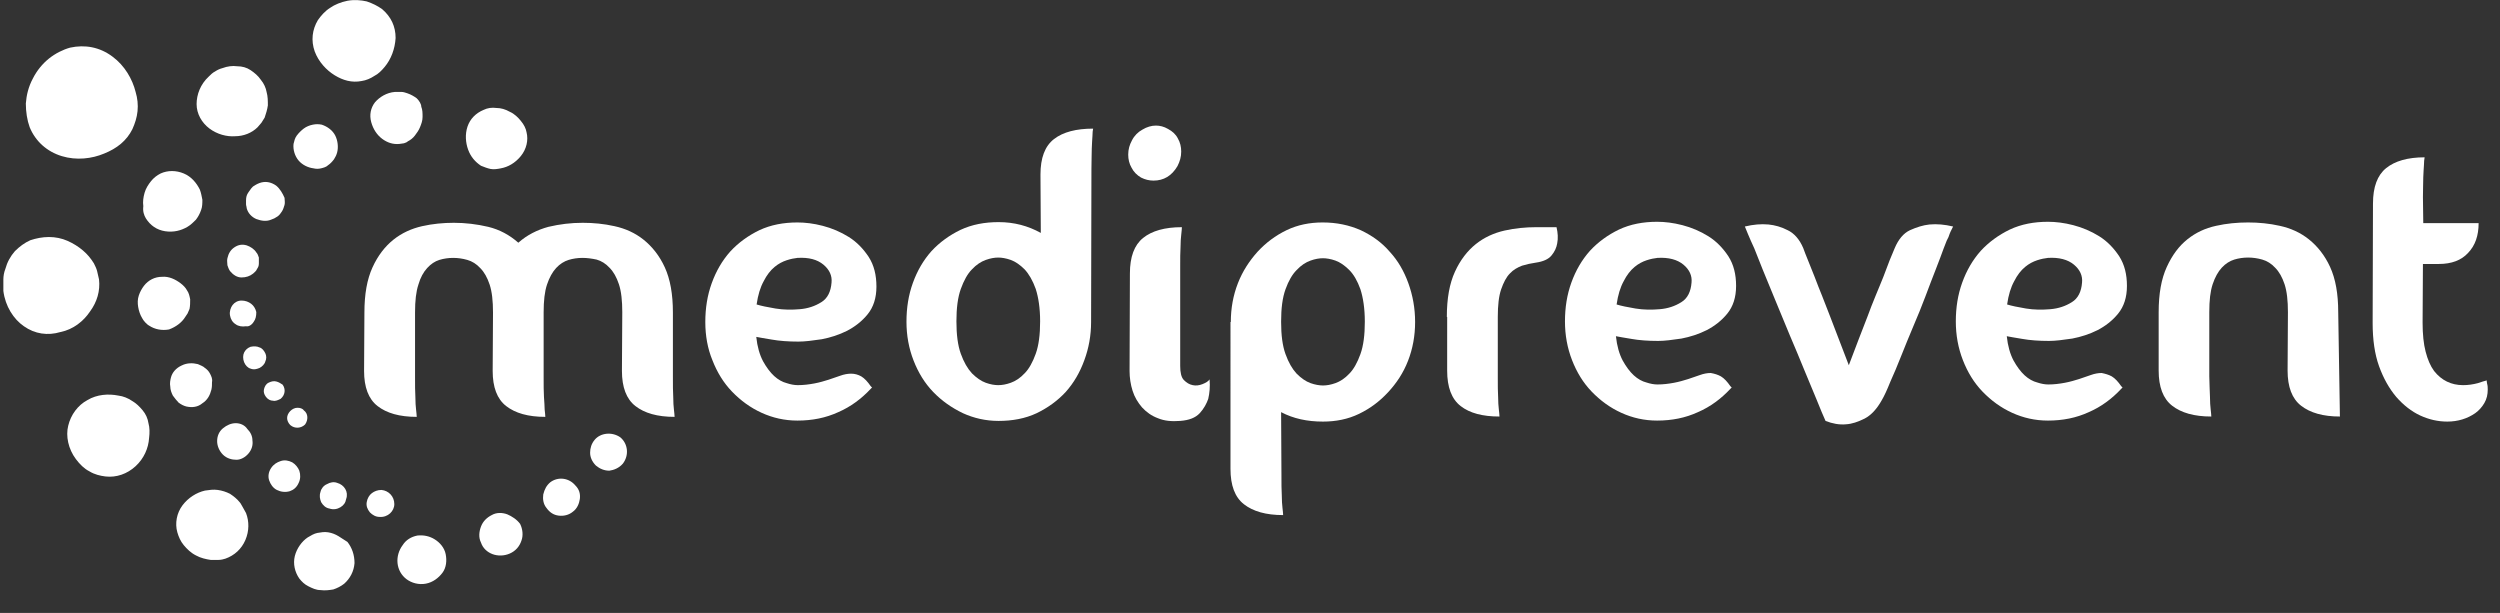
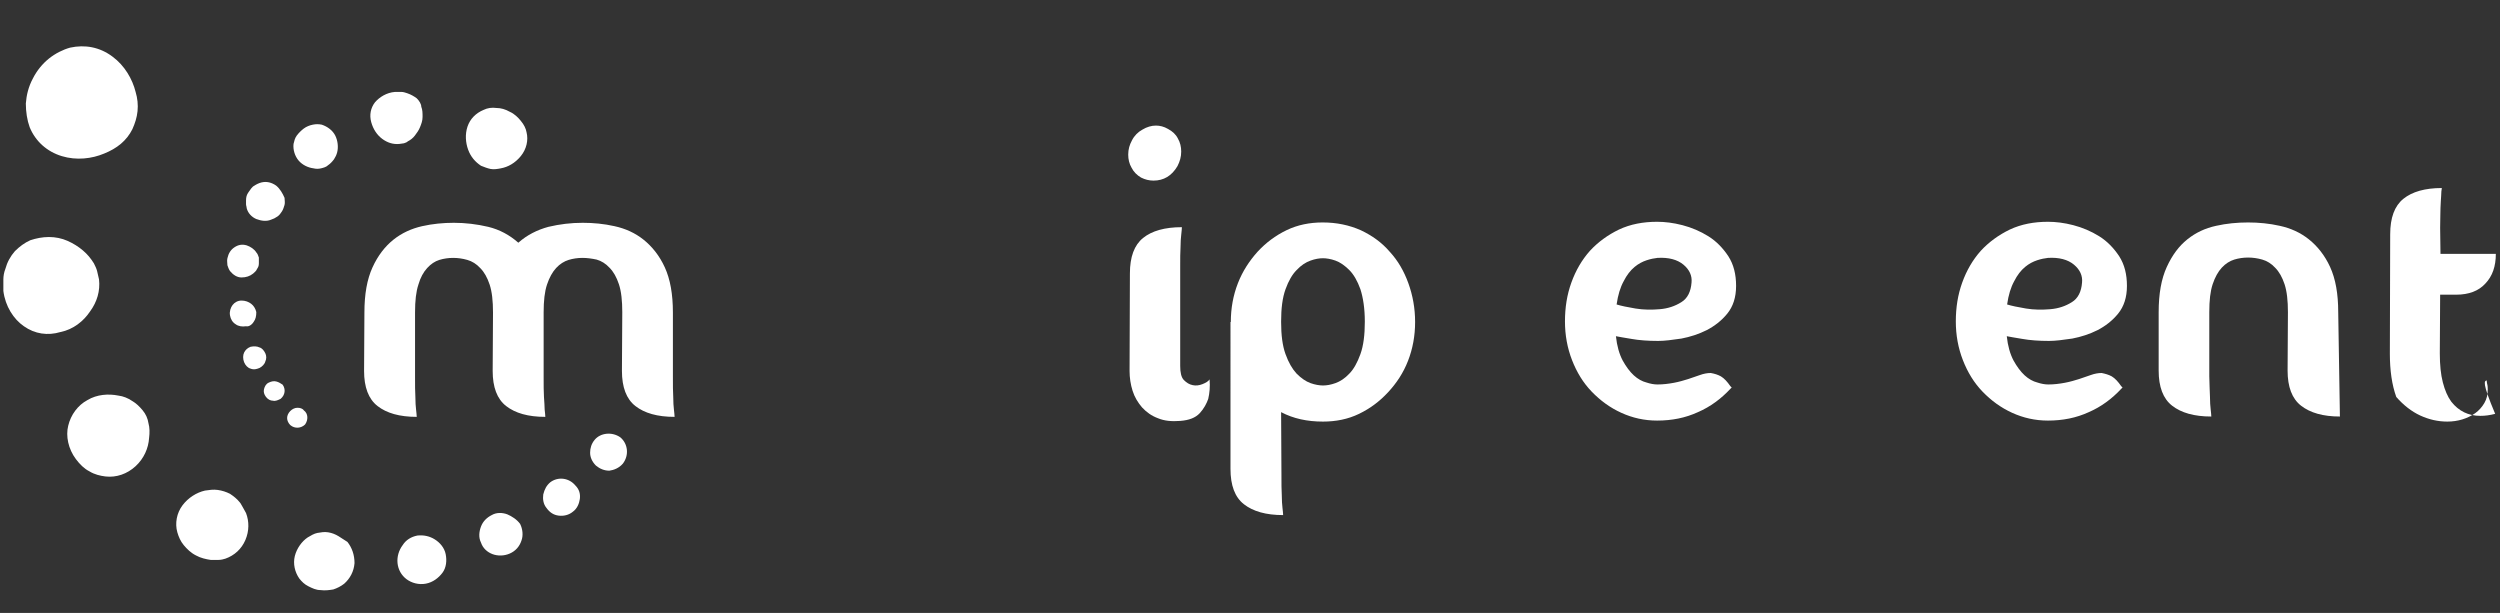
<svg xmlns="http://www.w3.org/2000/svg" version="1.1" id="Layer_1" x="0px" y="0px" viewBox="0 0 740.7 181.6" style="enable-background:new 0 0 740.7 181.6;" xml:space="preserve">
  <rect x="0" y="0" width="740.7" height="181.6" fill="#333333" stroke="none" />
  <style type="text/css">
	.st0{fill:#FFFFFF;}
	.st1{enable-background:new    ;}
</style>
  <g transform="translate(20.969 20.009) scale(1.902 1.902) rotate(0 48.622 46.042)">
-     <path class="st0" d="M48.9-0.1c1-1.2,1.6-2.8,1.7-4.5c0-1.8-0.7-3.3-2.1-4.5c-0.7-0.5-1.5-0.9-2.4-1.2c-0.9-0.2-1.9-0.3-3-0.1   c-1,0.2-2,0.6-2.7,1.1c-0.8,0.5-1.4,1.2-1.9,1.9c-0.9,1.5-1.1,3.2-0.5,4.9c0.6,1.6,1.8,2.9,3.1,3.7c1.3,0.8,2.7,1.2,4.2,0.9   c0.7-0.1,1.4-0.4,2-0.8C47.9,1,48.4,0.5,48.9-0.1z M29.6,1.9c-0.4-0.6-1-1.1-1.6-1.5c-0.6-0.4-1.3-0.6-2.1-0.6   c-0.7-0.1-1.5,0-2.3,0.3c-0.4,0.1-0.8,0.3-1.1,0.5c-0.4,0.2-0.7,0.5-1,0.8c-1.3,1.2-1.9,2.8-1.9,4.3c0,1.5,0.8,2.9,2,3.8   c1.2,0.9,2.7,1.3,4,1.2c1.3,0,2.6-0.5,3.5-1.4c0.2-0.2,0.4-0.5,0.6-0.7c0.2-0.3,0.3-0.5,0.5-0.8c0.2-0.6,0.4-1.2,0.5-1.9   c0-0.7,0-1.4-0.2-2.1C30.4,3.2,30.1,2.5,29.6,1.9z M11.7,23.5c0.7,1.1,1.7,1.8,3,2c1.3,0.2,2.5-0.1,3.5-0.7   c0.5-0.3,0.9-0.7,1.3-1.1c0.3-0.4,0.6-0.9,0.8-1.5c0.2-0.5,0.2-1.1,0.2-1.6c-0.1-0.5-0.2-1.1-0.4-1.6c-0.5-1-1.3-2-2.5-2.5   c-1.2-0.5-2.5-0.5-3.6,0c-0.6,0.3-1.1,0.7-1.5,1.2c-0.4,0.5-0.8,1.1-1,1.8c-0.2,0.7-0.3,1.4-0.2,2.1C11.2,22.4,11.4,23,11.7,23.5z    M17.8,38.9c0.1-0.2,0.3-0.4,0.4-0.6c0.1-0.2,0.2-0.5,0.3-0.7c0.1-0.5,0.1-1,0.1-1.5c-0.1-0.5-0.2-1-0.5-1.4   c-0.2-0.4-0.6-0.8-1-1.1c-0.8-0.6-1.8-1.1-2.9-1c-1.1,0-2.1,0.5-2.8,1.4c-0.3,0.4-0.6,0.9-0.8,1.5c-0.2,0.6-0.2,1.2-0.1,1.8   c0.1,0.6,0.3,1.2,0.6,1.7c0.1,0.2,0.3,0.5,0.5,0.7c0.2,0.2,0.4,0.4,0.6,0.5c0.9,0.6,2,0.8,3.1,0.6C16.4,40.4,17.3,39.7,17.8,38.9z    M21.7,47.7c-0.2-0.4-0.5-0.7-0.8-0.9c-0.3-0.3-0.7-0.4-1.1-0.6C19,46,18.1,46,17.3,46.4c-0.9,0.4-1.5,1.1-1.7,1.9   c-0.1,0.4-0.2,0.9-0.1,1.4c0,0.5,0.2,1,0.4,1.4c0.3,0.4,0.6,0.8,0.9,1.1c0.4,0.3,0.8,0.5,1.2,0.6c0.9,0.2,1.8,0.1,2.5-0.5   c0.8-0.5,1.2-1.3,1.4-2.1c0.1-0.4,0.1-0.8,0.1-1.2C22.1,48.5,21.9,48.1,21.7,47.7z M25.7,55.4c-0.7,0-1.4,0.3-2,0.8   c-0.6,0.5-0.9,1.2-0.9,2c0,0.7,0.3,1.5,0.9,2.1c0.6,0.6,1.4,0.8,2.1,0.8c0.7,0,1.4-0.4,1.9-1c0.5-0.6,0.7-1.3,0.6-2   c0-0.7-0.3-1.3-0.8-1.8C27.1,55.7,26.4,55.4,25.7,55.4z M34.5,61.5c-0.6-0.3-1.2-0.4-1.8-0.2c-0.6,0.2-1.1,0.5-1.5,1.1   c-0.4,0.6-0.5,1.3-0.3,1.9c0.2,0.6,0.6,1.2,1.2,1.5c0.6,0.3,1.3,0.4,2,0.2c0.6-0.2,1.1-0.6,1.4-1.3c0.3-0.6,0.3-1.3,0.1-1.9   C35.4,62.3,35,61.8,34.5,61.5z M41.5,64.7c-0.5-0.2-1.1-0.1-1.6,0.2c-0.5,0.2-0.9,0.7-1,1.2c-0.2,0.6-0.1,1.1,0.1,1.6   c0.3,0.5,0.7,0.9,1.3,1c0.6,0.2,1.2,0.1,1.7-0.2c0.5-0.3,0.8-0.7,0.9-1.3C43.3,66.1,42.6,65,41.5,64.7z M48.4,65.8   c-0.6,0-1.1,0.2-1.5,0.5c-0.4,0.3-0.7,0.8-0.8,1.4c-0.1,0.6,0.1,1.1,0.5,1.6c0.4,0.4,0.9,0.7,1.5,0.7c1.3,0.1,2.3-0.9,2.3-2   C50.4,66.8,49.5,65.9,48.4,65.8z" />
    <path class="st0" d="M71,10.1c-0.1-0.6-0.4-1.2-0.9-1.8c-0.4-0.5-1-1.1-1.7-1.4c-0.7-0.4-1.4-0.6-2.1-0.6c-0.7-0.1-1.4,0-2,0.3   c-1.2,0.5-2.1,1.4-2.5,2.6c-0.4,1.2-0.3,2.5,0.1,3.6c0.4,1.1,1.1,1.9,2,2.5c0.5,0.2,1,0.4,1.5,0.5c0.5,0.1,1.1,0,1.6-0.1   c1.1-0.2,2.2-0.8,3.1-1.9S71.3,11.3,71,10.1z M53.9,4.8C53.5,4.5,53,4.2,52.4,4c-0.3-0.1-0.6-0.2-0.9-0.2c-0.3,0-0.6,0-1,0   c-1.3,0.1-2.4,0.8-3.1,1.6c-0.7,0.9-0.9,2-0.6,3.1c0.3,1.1,0.9,2,1.7,2.6c0.8,0.6,1.7,0.9,2.7,0.8c0.2,0,0.5-0.1,0.7-0.1   c0.2-0.1,0.4-0.1,0.6-0.3c0.4-0.2,0.8-0.5,1.1-0.9c0.3-0.4,0.6-0.8,0.8-1.3c0.2-0.5,0.4-1,0.4-1.6c0-0.6,0-1.1-0.2-1.6   C54.6,5.7,54.3,5.2,53.9,4.8z M39.1,8.9c-0.5-0.1-0.9-0.1-1.4,0c-0.5,0.1-1,0.3-1.4,0.6c-0.4,0.3-0.8,0.7-1.1,1.1   c-0.3,0.4-0.4,0.9-0.5,1.3c-0.1,0.9,0.2,1.9,0.8,2.6c0.6,0.7,1.5,1.1,2.3,1.2c0.4,0.1,0.8,0.1,1.2,0c0.4-0.1,0.8-0.2,1.1-0.5   c0.3-0.2,0.6-0.5,0.9-0.9c0.2-0.3,0.4-0.7,0.5-1.1c0.2-0.8,0.1-1.8-0.3-2.6C40.8,9.8,40,9.2,39.1,8.9z M32,18.4   c-0.7-0.5-1.5-0.7-2.3-0.5c-0.4,0.1-0.8,0.3-1.1,0.5c-0.4,0.2-0.6,0.6-0.9,1c-0.3,0.4-0.4,0.8-0.4,1.3c0,0.2,0,0.4,0,0.6   c0,0.2,0.1,0.4,0.1,0.6c0.2,0.8,0.8,1.4,1.5,1.7c0.8,0.3,1.6,0.4,2.3,0.1c0.2-0.1,0.3-0.1,0.5-0.2c0.2-0.1,0.3-0.2,0.5-0.3   c0.3-0.2,0.5-0.5,0.7-0.8c0.2-0.3,0.3-0.7,0.4-1c0.1-0.4,0-0.7,0-1.1C33,19.6,32.6,18.9,32,18.4z M26.6,32.7c0.7,0,1.3-0.2,1.8-0.6   c0.2-0.2,0.5-0.4,0.6-0.7c0.2-0.3,0.3-0.5,0.3-0.9c0-0.3,0-0.6,0-0.9c-0.1-0.3-0.2-0.6-0.4-0.8c-0.3-0.5-0.9-0.9-1.5-1.1   c-0.7-0.2-1.3-0.1-1.9,0.3c-0.3,0.2-0.5,0.4-0.7,0.7c-0.2,0.3-0.3,0.6-0.4,1c-0.1,0.4,0,0.7,0,1.1c0.1,0.3,0.2,0.6,0.4,0.9   C25.3,32.3,25.9,32.7,26.6,32.7z M28.5,39.6c0.3-0.4,0.4-0.9,0.4-1.5c-0.1-0.5-0.4-1-0.8-1.3c-0.4-0.3-0.9-0.5-1.5-0.5   c-0.6,0-1.1,0.3-1.4,0.7c-0.3,0.4-0.5,1-0.4,1.6c0.1,0.6,0.4,1.1,0.9,1.4c0.4,0.3,1,0.4,1.6,0.3C27.7,40.4,28.2,40.1,28.5,39.6z    M30.3,44.5c-0.2-0.4-0.5-0.8-0.9-0.9c-0.4-0.2-0.9-0.2-1.4-0.1c-0.5,0.2-0.8,0.5-1,0.9c-0.2,0.4-0.2,1,0,1.5c0.2,0.5,0.6,0.9,1,1   c0.5,0.2,0.9,0.1,1.4-0.1c0.4-0.2,0.8-0.6,0.9-1C30.5,45.4,30.5,44.9,30.3,44.5z M32,48.9c-0.4-0.1-0.8,0-1.2,0.2   c-0.4,0.2-0.6,0.6-0.7,1c-0.1,0.4,0,0.8,0.3,1.2c0.3,0.4,0.7,0.6,1.1,0.6c0.4,0.1,0.8-0.1,1.2-0.3c0.7-0.6,0.8-1.5,0.3-2.2   C32.7,49.2,32.4,49,32,48.9z M35.3,53c-0.4,0-0.8,0.2-1.1,0.5c-0.3,0.3-0.5,0.7-0.5,1.1c0,0.4,0.2,0.8,0.5,1.1   c0.7,0.6,1.7,0.5,2.3-0.1c0.5-0.7,0.5-1.7-0.2-2.2C36.1,53.1,35.7,53,35.3,53z" />
    <path class="st0" d="M-1.4,13.8c2.3,0.7,4.7,0.4,6.6-0.4c2-0.8,3.5-2,4.4-3.8c0.4-0.9,0.7-1.8,0.8-2.8c0.1-1,0-2-0.3-3   c-0.5-2-1.7-4.1-3.6-5.5C4.5-3.2,2.2-3.6-0.1-3.1c-1.1,0.3-2.3,0.9-3.3,1.7c-1,0.8-1.9,1.9-2.5,3.1c-0.7,1.3-1,2.6-1.1,3.9   C-7,6.9-6.8,8.2-6.4,9.3C-5.5,11.5-3.7,13.1-1.4,13.8z M3,38c1.1-1.5,1.6-3.2,1.4-5c-0.1-0.4-0.2-0.9-0.3-1.3   c-0.1-0.4-0.3-0.8-0.5-1.2c-0.5-0.8-1-1.4-1.7-2c-0.7-0.6-1.5-1.1-2.4-1.5c-0.9-0.4-1.9-0.6-2.9-0.6c-1,0-2,0.2-2.9,0.5   c-0.9,0.4-1.7,1-2.4,1.7c-0.7,0.8-1.2,1.7-1.5,2.8c-0.2,0.5-0.3,1.1-0.3,1.6c0,0.6,0,1.2,0,1.8c0.3,2.4,1.6,4.4,3.2,5.5   c1.7,1.2,3.7,1.5,5.7,0.9C0.4,40.8,2,39.5,3,38z M11.2,53.4c-0.5-0.6-1-1.1-1.7-1.5c-0.6-0.4-1.3-0.7-2.1-0.8   c-1.5-0.3-3.3-0.2-4.8,0.7c-1.5,0.8-2.6,2.3-3,4c-0.2,0.8-0.2,1.7,0,2.6c0.2,0.9,0.6,1.8,1.2,2.6c0.6,0.8,1.3,1.5,2.1,1.9   c0.8,0.5,1.7,0.7,2.5,0.8c1.7,0.2,3.4-0.4,4.7-1.6c1.3-1.2,2-2.8,2.1-4.4c0.1-0.8,0.1-1.6-0.1-2.3C12,54.7,11.7,54,11.2,53.4z    M26.8,68.5c-0.2-0.3-0.3-0.6-0.5-0.8c-0.4-0.5-0.9-0.9-1.5-1.3c-0.6-0.3-1.2-0.5-1.9-0.6c-0.7-0.1-1.3,0-2,0.1   c-1.3,0.3-2.6,1.1-3.5,2.3c-0.9,1.2-1.2,2.8-0.8,4.2c0.2,0.7,0.5,1.4,1,2c0.5,0.6,1.1,1.2,1.9,1.6c0.7,0.4,1.6,0.6,2.3,0.7   c0.4,0,0.8,0,1.2,0c0.4,0,0.8-0.1,1.1-0.2c1.4-0.5,2.5-1.5,3.1-2.9c0.6-1.4,0.6-2.9,0.1-4.2C27.1,69.1,27,68.8,26.8,68.5z M41.7,73   c-0.5-0.3-1-0.5-1.6-0.6c-0.6-0.1-1.1,0-1.7,0.1c-0.5,0.1-1,0.4-1.5,0.7c-0.9,0.6-1.7,1.7-2,2.9c-0.3,1.2,0,2.5,0.7,3.5   c0.4,0.5,0.8,0.9,1.4,1.2c0.6,0.3,1.2,0.6,1.9,0.6c0.7,0.1,1.4,0,2-0.1c0.6-0.2,1.2-0.5,1.7-0.9c0.9-0.8,1.5-1.9,1.6-3.2   c0-1.3-0.4-2.4-1.1-3.3C42.6,73.6,42.2,73.3,41.7,73z M56.7,73.5c-0.8-0.5-1.7-0.7-2.7-0.6c-1,0.2-1.8,0.7-2.3,1.5   c-0.6,0.8-0.9,1.8-0.8,2.8c0.1,1,0.6,1.9,1.4,2.5c0.8,0.6,1.9,0.9,3,0.7c1.1-0.2,2-0.9,2.6-1.7c0.6-0.8,0.7-1.9,0.5-2.9   C58.2,74.8,57.5,74,56.7,73.5z M68,69.6c-0.8-0.3-1.7-0.3-2.4,0.1c-0.8,0.4-1.4,1-1.7,1.8c-0.3,0.8-0.4,1.7,0,2.5   c0.3,0.9,1,1.5,1.8,1.8c0.8,0.3,1.8,0.3,2.7-0.1c0.9-0.4,1.5-1.1,1.8-2c0.3-0.8,0.2-1.8-0.2-2.6C69.5,70.4,68.7,69.9,68,69.6z    M74.7,64.6c-0.6,0.5-0.9,1.1-1.1,1.9c-0.1,0.7,0,1.5,0.5,2.1c0.5,0.7,1.1,1.1,1.9,1.2c0.8,0.1,1.6-0.1,2.2-0.6   c0.7-0.5,1-1.3,1.1-2c0.1-0.8-0.1-1.5-0.7-2.1C77.6,63.9,75.9,63.7,74.7,64.6z M85.6,57.6c-1.3-0.9-3.1-0.7-4,0.4   c-0.5,0.6-0.7,1.3-0.7,2c0,0.7,0.3,1.4,0.9,2c0.6,0.5,1.3,0.8,2.1,0.8c0.7-0.1,1.5-0.4,2.1-1.1C87,60.4,86.8,58.6,85.6,57.6z" />
  </g>
  <g transform="translate(122.969 139.409)  scale(1 1)">
    <g class="st1">
      <path class="st0" d="M61.4-46.9c0-3.4-0.3-6.2-1-8.3c-0.7-2.1-1.6-3.7-2.8-4.9c-1.1-1.2-2.4-2-3.8-2.4C52.4-62.8,51-63,49.6-63    c-1.4,0-2.8,0.2-4.1,0.6c-1.3,0.4-2.6,1.2-3.7,2.4c-1.1,1.2-2,2.8-2.7,4.9c-0.7,2.1-1,4.8-1,8.3v19c0,2.5,0,4.5,0.1,6    c0.1,1.6,0.2,2.8,0.2,3.7c0.1,1,0.2,1.7,0.2,2.2c-5.1,0-8.9-1.1-11.6-3.2c-2.7-2.1-4-5.6-4-10.4l0.1-17.3c0-3.4-0.3-6.2-1-8.3    c-0.7-2.1-1.6-3.7-2.8-4.9c-1.1-1.2-2.4-2-3.8-2.4c-1.4-0.4-2.8-0.6-4.2-0.6c-1.4,0-2.8,0.2-4.1,0.6C5.9-62,4.7-61.2,3.6-60    c-1.1,1.2-2,2.8-2.6,4.9c-0.7,2.1-1,4.8-1,8.3v19c0,2.5,0,4.5,0.1,6c0,1.6,0.1,2.8,0.2,3.7c0.1,1,0.2,1.7,0.2,2.2    c-5.1,0-8.9-1.1-11.6-3.2c-2.7-2.1-4-5.6-4-10.4l0.1-17.3c0-5.5,0.8-9.9,2.4-13.4c1.6-3.5,3.7-6.2,6.2-8.2c2.5-2,5.4-3.3,8.5-4    c3.1-0.7,6.3-1,9.4-1c3.4,0,6.8,0.4,10.2,1.2c3.3,0.8,6.3,2.4,8.9,4.7c2.6-2.3,5.6-3.8,8.9-4.7c3.4-0.8,6.7-1.2,10.2-1.2    c3.1,0,6.3,0.3,9.4,1c3.2,0.7,6.1,2,8.6,4s4.7,4.7,6.3,8.2c1.6,3.5,2.4,7.9,2.4,13.4v19c0,2.5,0,4.5,0.1,6c0,1.6,0.1,2.8,0.2,3.7    c0.1,1,0.2,1.7,0.2,2.2c-5.1,0-8.9-1.1-11.6-3.2c-2.7-2.1-4-5.6-4-10.4L61.4-46.9z" />
-       <path class="st0" d="M132.2-27.9c1,0.6,1.9,1.6,2.8,2.9l0.4,0.4l-0.4,0.4c-2.7,2.9-5.9,5.3-9.6,6.9c-3.7,1.7-7.7,2.5-12.1,2.5    c-3.8,0-7.3-0.8-10.6-2.3c-3.3-1.5-6.2-3.6-8.8-6.3c-2.5-2.6-4.4-5.7-5.8-9.3C86.7-36.1,86-39.9,86-44c0-4.1,0.6-7.9,1.9-11.5    c1.3-3.6,3.1-6.7,5.5-9.4c2.4-2.6,5.3-4.7,8.6-6.3c3.4-1.6,7.2-2.3,11.3-2.3c2.3,0,4.8,0.3,7.5,1c2.7,0.7,5.3,1.8,7.7,3.3    c2.4,1.5,4.3,3.5,5.9,5.9c1.6,2.5,2.3,5.4,2.3,8.8c0,3.4-0.9,6.1-2.6,8.2s-3.8,3.7-6.1,4.9c-2.4,1.2-4.9,2-7.5,2.5    c-2.7,0.4-5,0.7-6.9,0.7c-3,0-5.7-0.2-7.9-0.6c-2.2-0.4-3.8-0.6-4.6-0.8c0.3,2.9,1,5.3,2,7.2c1,1.8,2.1,3.3,3.3,4.4    c1.2,1.1,2.5,1.8,3.7,2.1c1.2,0.4,2.3,0.6,3.3,0.6c1.7,0,3.3-0.2,4.9-0.5c1.6-0.3,2.9-0.7,4.2-1.1c1.2-0.4,2.4-0.8,3.5-1.2    c1.1-0.4,2.2-0.6,3.2-0.6C130.3-28.7,131.3-28.4,132.2-27.9z M113.3-63c-0.9,0.1-2,0.3-3.2,0.7s-2.4,1-3.6,2    c-1.2,1-2.3,2.4-3.2,4.2c-1,1.8-1.7,4.1-2.1,6.9c1.3,0.4,3.2,0.8,5.6,1.2c2.4,0.4,4.8,0.4,7.2,0.2c2.4-0.2,4.5-0.9,6.4-2.1    c1.8-1.1,2.8-3.1,3-5.8c0.2-2-0.6-3.8-2.4-5.3C119.2-62.5,116.7-63.2,113.3-63z" />
-       <path class="st0" d="M200.3-44c0,4-0.7,7.8-2,11.3c-1.3,3.6-3.1,6.7-5.5,9.4c-2.4,2.6-5.3,4.7-8.6,6.3c-3.4,1.6-7.2,2.3-11.3,2.3    c-3.8,0-7.3-0.8-10.6-2.3c-3.3-1.6-6.2-3.6-8.8-6.3c-2.5-2.6-4.4-5.7-5.8-9.3c-1.4-3.6-2.1-7.4-2.1-11.5c0-4.1,0.6-7.9,1.9-11.5    c1.3-3.6,3.1-6.7,5.5-9.4c2.4-2.6,5.3-4.7,8.6-6.3c3.4-1.6,7.2-2.3,11.3-2.3c4.6,0,8.7,1.1,12.5,3.2l-0.1-17.3    c0-4.9,1.3-8.4,4-10.5c2.7-2.1,6.6-3.1,11.6-3.1c-0.1,0.5-0.2,1.2-0.2,2.2c-0.1,0.9-0.1,2.1-0.2,3.7c0,1.6-0.1,3.6-0.1,6L200.3-44    z M172.8-25.3c1.1,0,2.3-0.2,3.7-0.7c1.4-0.5,2.8-1.4,4.1-2.8c1.3-1.3,2.4-3.3,3.3-5.8c0.9-2.5,1.3-5.7,1.3-9.6s-0.5-7.1-1.3-9.6    c-0.9-2.5-2-4.4-3.3-5.8c-1.3-1.3-2.7-2.3-4.1-2.8c-1.4-0.5-2.7-0.7-3.7-0.7c-1.1,0-2.3,0.2-3.7,0.7c-1.4,0.5-2.8,1.4-4.1,2.8    c-1.3,1.3-2.4,3.3-3.3,5.8c-0.9,2.5-1.3,5.7-1.3,9.6s0.4,7.1,1.3,9.6c0.9,2.5,2,4.4,3.3,5.8c1.3,1.3,2.7,2.3,4.1,2.8    C170.5-25.5,171.7-25.3,172.8-25.3z" />
      <path class="st0" d="M225.9-90.2c-1.7,2.9-4.1,4.3-7.1,4.3c-1.3,0-2.5-0.3-3.7-0.9c-1.2-0.7-2.2-1.7-2.8-2.9c-0.7-1.2-1-2.5-1-3.9    c0-1.6,0.4-2.9,1.1-4.2c0.7-1.4,1.8-2.5,3.1-3.2c1.3-0.8,2.7-1.2,4-1.2c1.2,0,2.4,0.3,3.6,1c1.3,0.7,2.3,1.6,2.9,2.8    c0.7,1.2,1,2.5,1,3.9C227-92.9,226.6-91.6,225.9-90.2z M235.4-27c-0.4,0.6-1.1,1-2.1,1.4c-1,0.4-2,0.5-2.9,0.3    c-1-0.2-1.8-0.7-2.6-1.5s-1.1-2.3-1.1-4.2v-29.3c0-2.5,0-4.4,0.1-5.9c0-1.5,0.1-2.7,0.2-3.6c0.1-1,0.2-1.8,0.2-2.3    c-5.1,0-8.9,1.1-11.5,3.2c-2.6,2.1-3.9,5.6-3.9,10.5l-0.1,28.9c0,2,0.3,4,0.9,5.9c0.6,1.9,1.6,3.5,2.8,4.9    c1.3,1.4,2.8,2.5,4.7,3.2c1.9,0.8,4.1,1,6.6,0.8c2.6-0.2,4.5-0.9,5.8-2.3c1.2-1.3,2-2.8,2.5-4.2C235.4-22.9,235.6-24.9,235.4-27z" />
      <path class="st0" d="M241.7-44c0-4.1,0.7-7.9,2.1-11.5c1.4-3.6,3.4-6.6,5.8-9.3c2.5-2.7,5.3-4.8,8.6-6.4c3.3-1.6,6.9-2.3,10.7-2.3    c4.2,0,7.9,0.8,11.3,2.3c3.4,1.6,6.3,3.7,8.6,6.4c2.4,2.6,4.2,5.7,5.5,9.3c1.3,3.6,2,7.4,2,11.5c0,4.1-0.7,7.9-2.1,11.5    c-1.4,3.6-3.4,6.6-5.9,9.3c-2.5,2.7-5.3,4.8-8.6,6.4c-3.3,1.6-6.9,2.3-10.7,2.3c-4.7,0-8.8-0.9-12.4-2.8l0.1,18.6    c0,2.5,0,4.5,0.1,6c0,1.6,0.1,2.8,0.2,3.7c0.1,1,0.2,1.7,0.2,2.2c-5.1,0-8.9-1.1-11.6-3.2c-2.7-2.1-4-5.6-4-10.5V-44z M269-25.2    c1.1,0,2.3-0.2,3.7-0.7c1.4-0.5,2.8-1.4,4.1-2.8c1.3-1.3,2.4-3.3,3.3-5.8c0.9-2.5,1.3-5.7,1.3-9.6s-0.5-7.1-1.3-9.6    c-0.9-2.5-2-4.4-3.3-5.7c-1.3-1.3-2.7-2.3-4.1-2.8c-1.4-0.5-2.7-0.7-3.7-0.7c-1.1,0-2.3,0.2-3.7,0.7c-1.4,0.5-2.8,1.4-4.1,2.8    c-1.3,1.3-2.4,3.2-3.3,5.7c-0.9,2.5-1.3,5.6-1.3,9.6s0.4,7.1,1.3,9.6c0.9,2.5,2,4.4,3.3,5.8c1.3,1.3,2.7,2.3,4.1,2.8    C266.7-25.4,268-25.2,269-25.2z" />
-       <path class="st0" d="M305.7-45.5c0-5.5,0.8-9.9,2.4-13.4c1.6-3.5,3.7-6.2,6.2-8.2c2.5-2,5.4-3.3,8.5-4c3.1-0.7,6.3-1,9.4-1h6    c0.4,1.7,0.5,3.3,0.2,4.8c-0.2,1.2-0.7,2.4-1.7,3.6c-0.9,1.1-2.5,1.8-4.6,2.1c-1.4,0.2-2.8,0.5-4.1,0.9c-1.3,0.5-2.6,1.2-3.6,2.3    c-1.1,1.1-1.9,2.7-2.6,4.7c-0.7,2-1,4.8-1,8.2v17.8c0,2.5,0,4.4,0.1,5.9c0,1.5,0.1,2.7,0.2,3.6c0.1,1,0.2,1.7,0.2,2.2    c-5,0-8.8-1-11.5-3.1c-2.7-2.1-4-5.6-4-10.5V-45.5z" />
      <path class="st0" d="M386.9-27.9c1,0.6,1.9,1.6,2.8,2.9l0.4,0.4l-0.4,0.4c-2.7,2.9-5.9,5.3-9.6,6.9c-3.7,1.7-7.7,2.5-12.1,2.5    c-3.8,0-7.3-0.8-10.6-2.3c-3.3-1.5-6.2-3.6-8.8-6.3c-2.5-2.6-4.4-5.7-5.8-9.3c-1.4-3.6-2.1-7.4-2.1-11.5c0-4.1,0.6-7.9,1.9-11.5    c1.3-3.6,3.1-6.7,5.5-9.4c2.4-2.6,5.3-4.7,8.6-6.3c3.4-1.6,7.2-2.3,11.3-2.3c2.3,0,4.8,0.3,7.5,1c2.7,0.7,5.3,1.8,7.7,3.3    c2.4,1.5,4.3,3.5,5.9,5.9c1.6,2.5,2.3,5.4,2.3,8.8c0,3.4-0.9,6.1-2.6,8.2s-3.8,3.7-6.1,4.9c-2.4,1.2-4.9,2-7.5,2.5    c-2.7,0.4-5,0.7-6.9,0.7c-3,0-5.7-0.2-7.9-0.6c-2.2-0.4-3.8-0.6-4.6-0.8c0.3,2.9,1,5.3,2,7.2c1,1.8,2.1,3.3,3.3,4.4    c1.2,1.1,2.5,1.8,3.7,2.1c1.2,0.4,2.3,0.6,3.3,0.6c1.7,0,3.3-0.2,4.9-0.5c1.6-0.3,2.9-0.7,4.2-1.1c1.2-0.4,2.4-0.8,3.5-1.2    c1.1-0.4,2.2-0.6,3.2-0.6C385-28.7,386-28.4,386.9-27.9z M368.1-63c-0.9,0.1-2,0.3-3.2,0.7s-2.4,1-3.6,2c-1.2,1-2.3,2.4-3.2,4.2    c-1,1.8-1.7,4.1-2.1,6.9c1.3,0.4,3.2,0.8,5.6,1.2c2.4,0.4,4.8,0.4,7.2,0.2c2.4-0.2,4.5-0.9,6.4-2.1c1.8-1.1,2.8-3.1,3-5.8    c0.2-2-0.6-3.8-2.4-5.3C374-62.5,371.4-63.2,368.1-63z" />
-       <path class="st0" d="M434.6-20.9c-1.5,2.7-3.2,4.5-5.1,5.5c-2,1-3.8,1.6-5.5,1.7c-2,0.2-4.1-0.2-6.1-1c-0.7-1.5-1.5-3.5-2.6-6.2    c-1.1-2.7-2.3-5.6-3.7-8.9c-1.3-3.3-2.8-6.7-4.3-10.3c-1.5-3.6-2.9-7-4.3-10.4s-2.6-6.3-3.7-9c-1.1-2.7-1.9-4.8-2.5-6.3    c-0.3-0.7-0.7-1.5-1-2.2c-0.3-0.7-0.6-1.4-0.9-2.1c-0.3-0.7-0.6-1.5-0.9-2.2c2.5-0.6,4.8-0.8,7-0.6c1.9,0.2,3.8,0.7,5.7,1.7    c1.9,0.9,3.5,2.7,4.6,5.3c0.3,0.9,0.8,2.1,1.4,3.6c0.6,1.5,1.3,3.2,2,5c0.7,1.8,1.4,3.7,2.2,5.6c0.8,2,1.5,3.9,2.3,5.9    c1.7,4.5,3.6,9.4,5.6,14.6c2-5.2,3.8-10.1,5.6-14.6c0.7-2,1.5-3.9,2.3-5.9c0.8-2,1.6-3.8,2.3-5.6c0.7-1.8,1.3-3.5,1.9-5    c0.6-1.5,1.1-2.7,1.5-3.6c1.1-2.6,2.6-4.4,4.5-5.3c2-0.9,3.9-1.5,5.8-1.7c2.2-0.2,4.5,0,7,0.6c-0.3,0.7-0.7,1.3-1,2.1    c-0.2,0.7-0.5,1.4-0.9,2.1c-0.3,0.8-0.6,1.5-0.9,2.3c-0.6,1.6-1.3,3.6-2.3,6.1c-1,2.5-2,5.2-3.1,8.1c-1.1,2.9-2.3,5.9-3.6,8.9    c-1.3,3.1-2.5,6-3.6,8.8c-1.1,2.8-2.2,5.4-3.2,7.6C436.1-23.8,435.3-22.1,434.6-20.9z" />
      <path class="st0" d="M502.7-27.9c1,0.6,1.9,1.6,2.8,2.9l0.4,0.4l-0.4,0.4c-2.7,2.9-5.9,5.3-9.6,6.9c-3.7,1.7-7.7,2.5-12.1,2.5    c-3.8,0-7.3-0.8-10.6-2.3c-3.3-1.5-6.2-3.6-8.8-6.3c-2.5-2.6-4.4-5.7-5.8-9.3c-1.4-3.6-2.1-7.4-2.1-11.5c0-4.1,0.6-7.9,1.9-11.5    c1.3-3.6,3.1-6.7,5.5-9.4c2.4-2.6,5.3-4.7,8.6-6.3c3.4-1.6,7.2-2.3,11.3-2.3c2.3,0,4.8,0.3,7.5,1c2.7,0.7,5.3,1.8,7.7,3.3    c2.4,1.5,4.3,3.5,5.9,5.9c1.6,2.5,2.3,5.4,2.3,8.8c0,3.4-0.9,6.1-2.6,8.2s-3.8,3.7-6.1,4.9c-2.4,1.2-4.9,2-7.5,2.5    c-2.7,0.4-5,0.7-6.9,0.7c-3,0-5.7-0.2-7.9-0.6c-2.2-0.4-3.8-0.6-4.6-0.8c0.3,2.9,1,5.3,2,7.2c1,1.8,2.1,3.3,3.3,4.4    c1.2,1.1,2.5,1.8,3.7,2.1c1.2,0.4,2.3,0.6,3.3,0.6c1.7,0,3.3-0.2,4.9-0.5c1.6-0.3,2.9-0.7,4.2-1.1c1.2-0.4,2.4-0.8,3.5-1.2    c1.1-0.4,2.2-0.6,3.2-0.6C500.7-28.7,501.8-28.4,502.7-27.9z M483.8-63c-0.9,0.1-2,0.3-3.2,0.7s-2.4,1-3.6,2    c-1.2,1-2.3,2.4-3.2,4.2c-1,1.8-1.7,4.1-2.1,6.9c1.3,0.4,3.2,0.8,5.6,1.2c2.4,0.4,4.8,0.4,7.2,0.2c2.4-0.2,4.5-0.9,6.4-2.1    c1.8-1.1,2.8-3.1,3-5.8c0.2-2-0.6-3.8-2.4-5.3C489.7-62.5,487.1-63.2,483.8-63z" />
      <path class="st0" d="M516.6-46.9c0-5.5,0.8-9.9,2.4-13.4c1.6-3.5,3.6-6.2,6.1-8.2c2.5-2,5.3-3.3,8.5-4c3.1-0.7,6.3-1,9.5-1    c3.1,0,6.3,0.3,9.4,1c3.2,0.7,6.1,2,8.6,4s4.7,4.7,6.3,8.2c1.6,3.5,2.4,7.9,2.4,13.4l0.5,30.9c-5,0-8.8-1.1-11.5-3.2    c-2.7-2.1-4-5.6-4-10.4l0.1-17.3c0-3.4-0.3-6.2-1-8.3c-0.7-2.1-1.6-3.7-2.8-4.9c-1.1-1.2-2.4-2-3.8-2.4c-1.4-0.4-2.8-0.6-4.2-0.6    c-1.4,0-2.8,0.2-4.1,0.6c-1.3,0.4-2.6,1.2-3.7,2.4c-1.1,1.2-2,2.8-2.7,4.9c-0.7,2.1-1,4.8-1,8.3v19c0.1,2.5,0.1,4.5,0.2,6    c0,1.6,0.1,2.8,0.2,3.7c0.1,1,0.2,1.7,0.2,2.2c-5.1,0-8.9-1.1-11.6-3.2c-2.7-2.1-4-5.6-4-10.4L516.6-46.9z" />
-       <path class="st0" d="M613.8-26.7c0,0.2,0,0.5,0.1,0.9c0.2,0.7,0.2,1.3,0.2,1.8c0,1.5-0.3,2.8-1,4c-0.7,1.2-1.6,2.2-2.7,3    c-2.3,1.6-5.1,2.5-8.3,2.5c-2.7,0-5.4-0.6-8-1.8c-2.6-1.2-5-3.1-7.1-5.5c-2.1-2.5-3.8-5.5-5.1-9.1c-1.3-3.6-1.9-7.9-1.9-12.8    l0.1-35.4c0-4.9,1.3-8.4,3.9-10.5c2.6-2.1,6.4-3.2,11.4-3.2c-0.1,0.6-0.2,1.3-0.2,2.3c-0.1,0.9-0.1,2.1-0.2,3.6    c0,1.5-0.1,3.5-0.1,5.9l0.1,7.7h16.4c0,3.7-1,6.6-3.1,8.8c-2,2.2-4.9,3.3-8.7,3.3h-4.7l-0.1,17.4c0,3.4,0.3,6.3,0.9,8.6    c0.6,2.3,1.4,4.2,2.5,5.7c2.2,2.8,5.1,4.2,8.6,4.2c1.5,0,2.9-0.2,4.4-0.6C612.3-26.3,613.1-26.5,613.8-26.7z" />
+       <path class="st0" d="M613.8-26.7c0,0.2,0,0.5,0.1,0.9c0.2,0.7,0.2,1.3,0.2,1.8c0,1.5-0.3,2.8-1,4c-0.7,1.2-1.6,2.2-2.7,3    c-2.3,1.6-5.1,2.5-8.3,2.5c-2.7,0-5.4-0.6-8-1.8c-2.6-1.2-5-3.1-7.1-5.5c-1.3-3.6-1.9-7.9-1.9-12.8    l0.1-35.4c0-4.9,1.3-8.4,3.9-10.5c2.6-2.1,6.4-3.2,11.4-3.2c-0.1,0.6-0.2,1.3-0.2,2.3c-0.1,0.9-0.1,2.1-0.2,3.6    c0,1.5-0.1,3.5-0.1,5.9l0.1,7.7h16.4c0,3.7-1,6.6-3.1,8.8c-2,2.2-4.9,3.3-8.7,3.3h-4.7l-0.1,17.4c0,3.4,0.3,6.3,0.9,8.6    c0.6,2.3,1.4,4.2,2.5,5.7c2.2,2.8,5.1,4.2,8.6,4.2c1.5,0,2.9-0.2,4.4-0.6C612.3-26.3,613.1-26.5,613.8-26.7z" />
    </g>
  </g>
</svg>